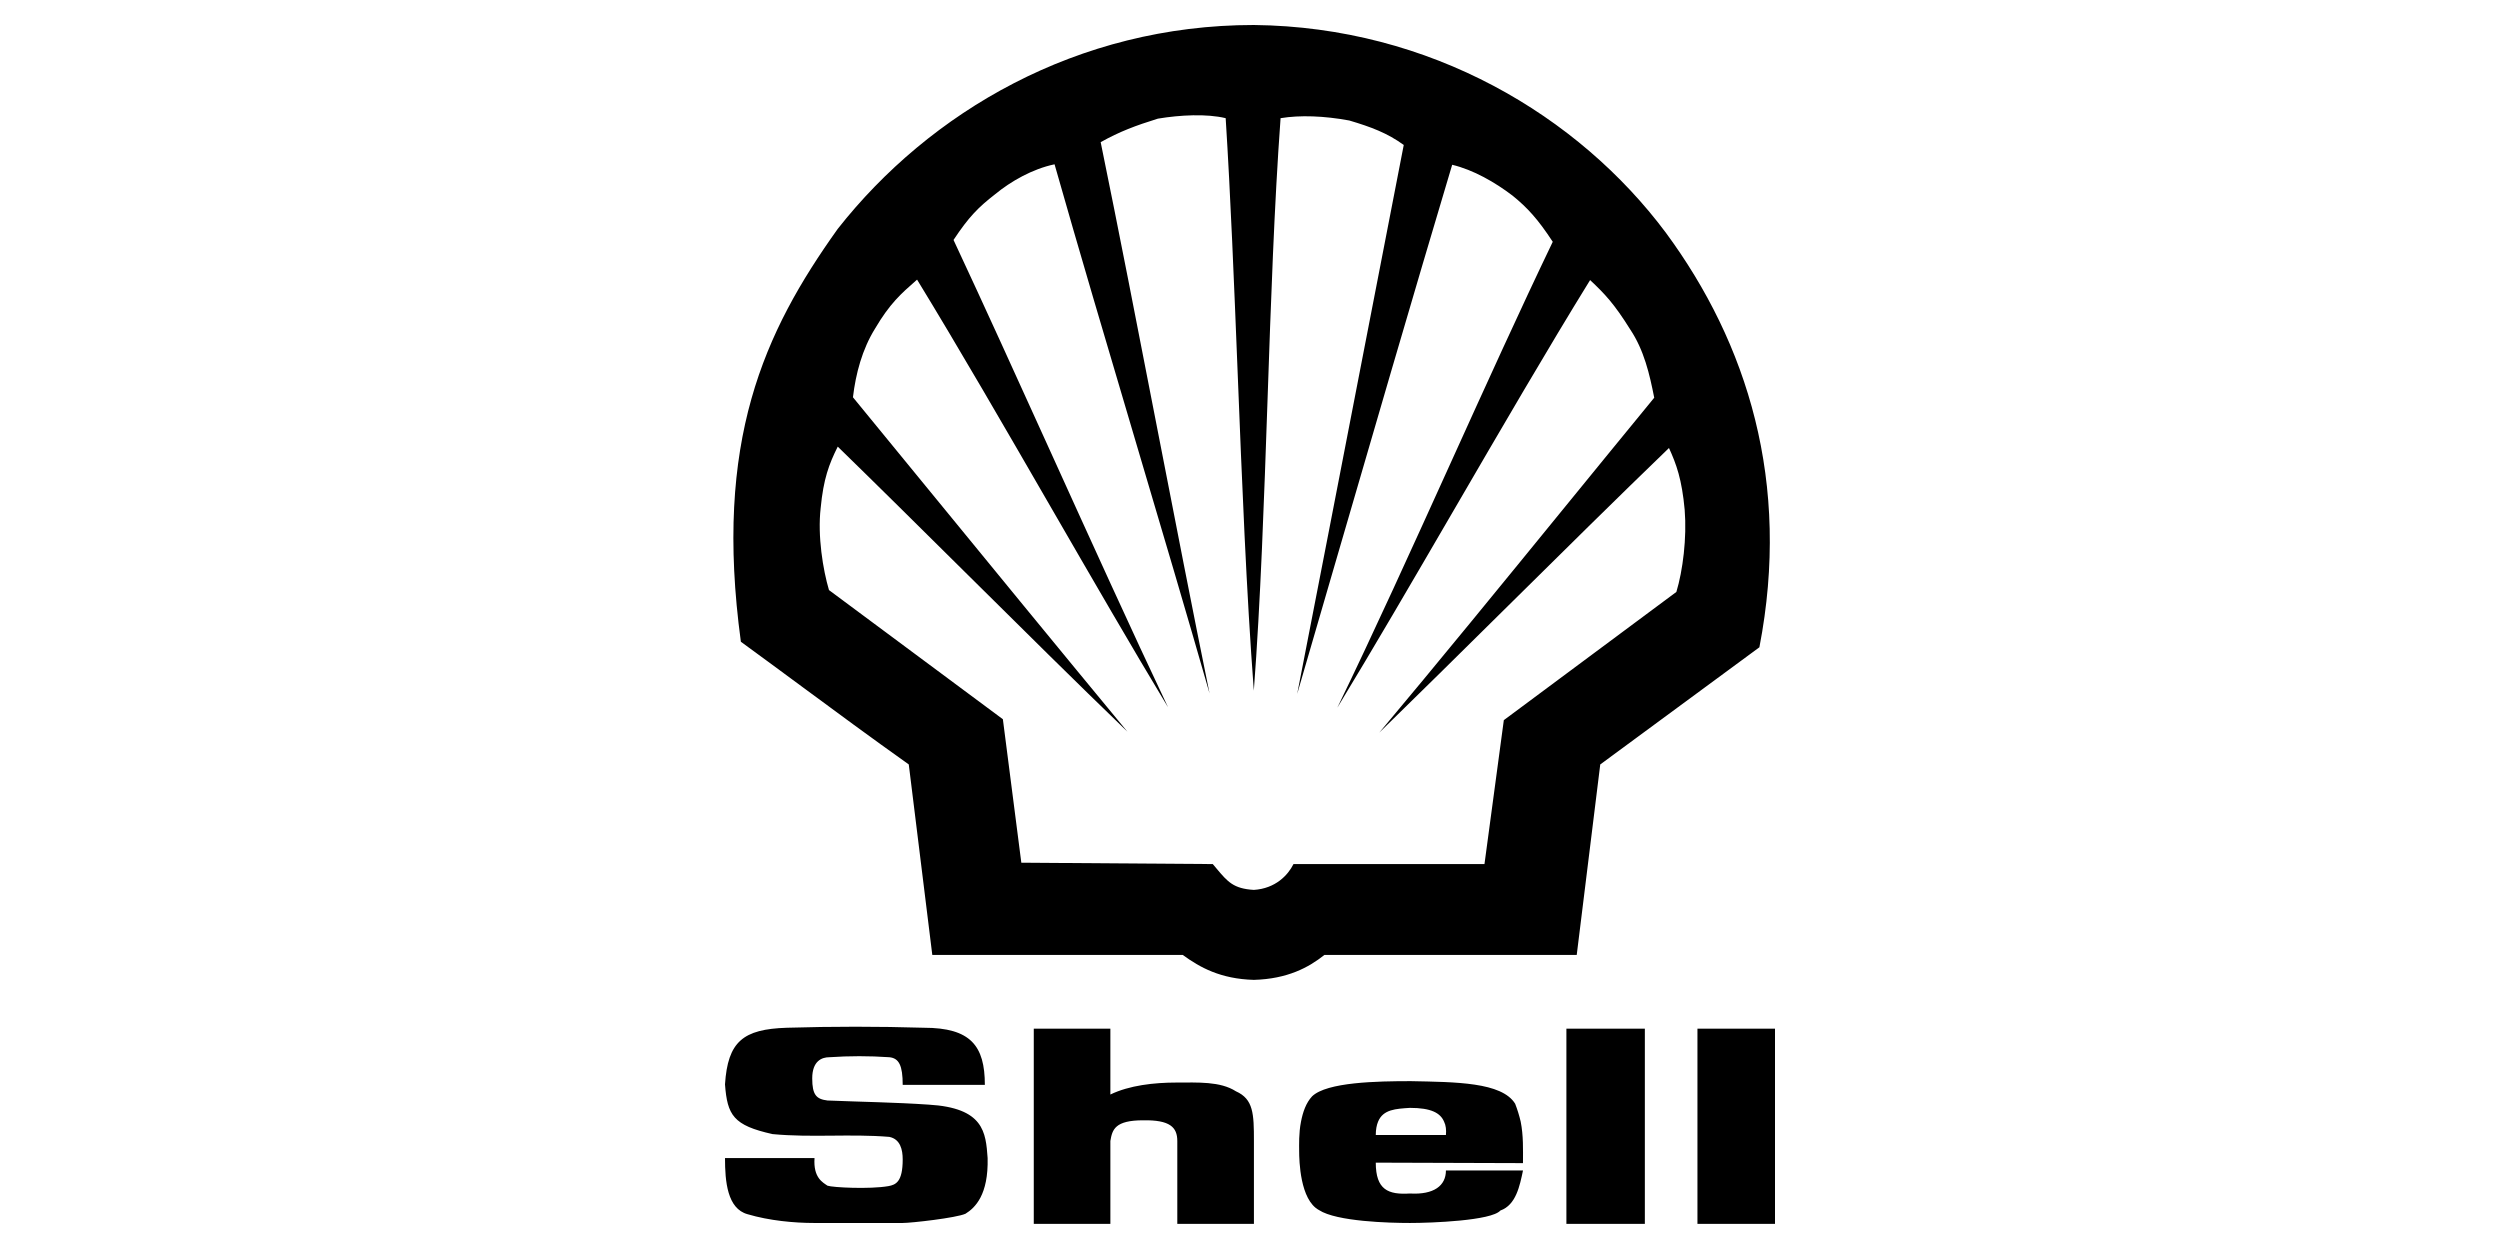
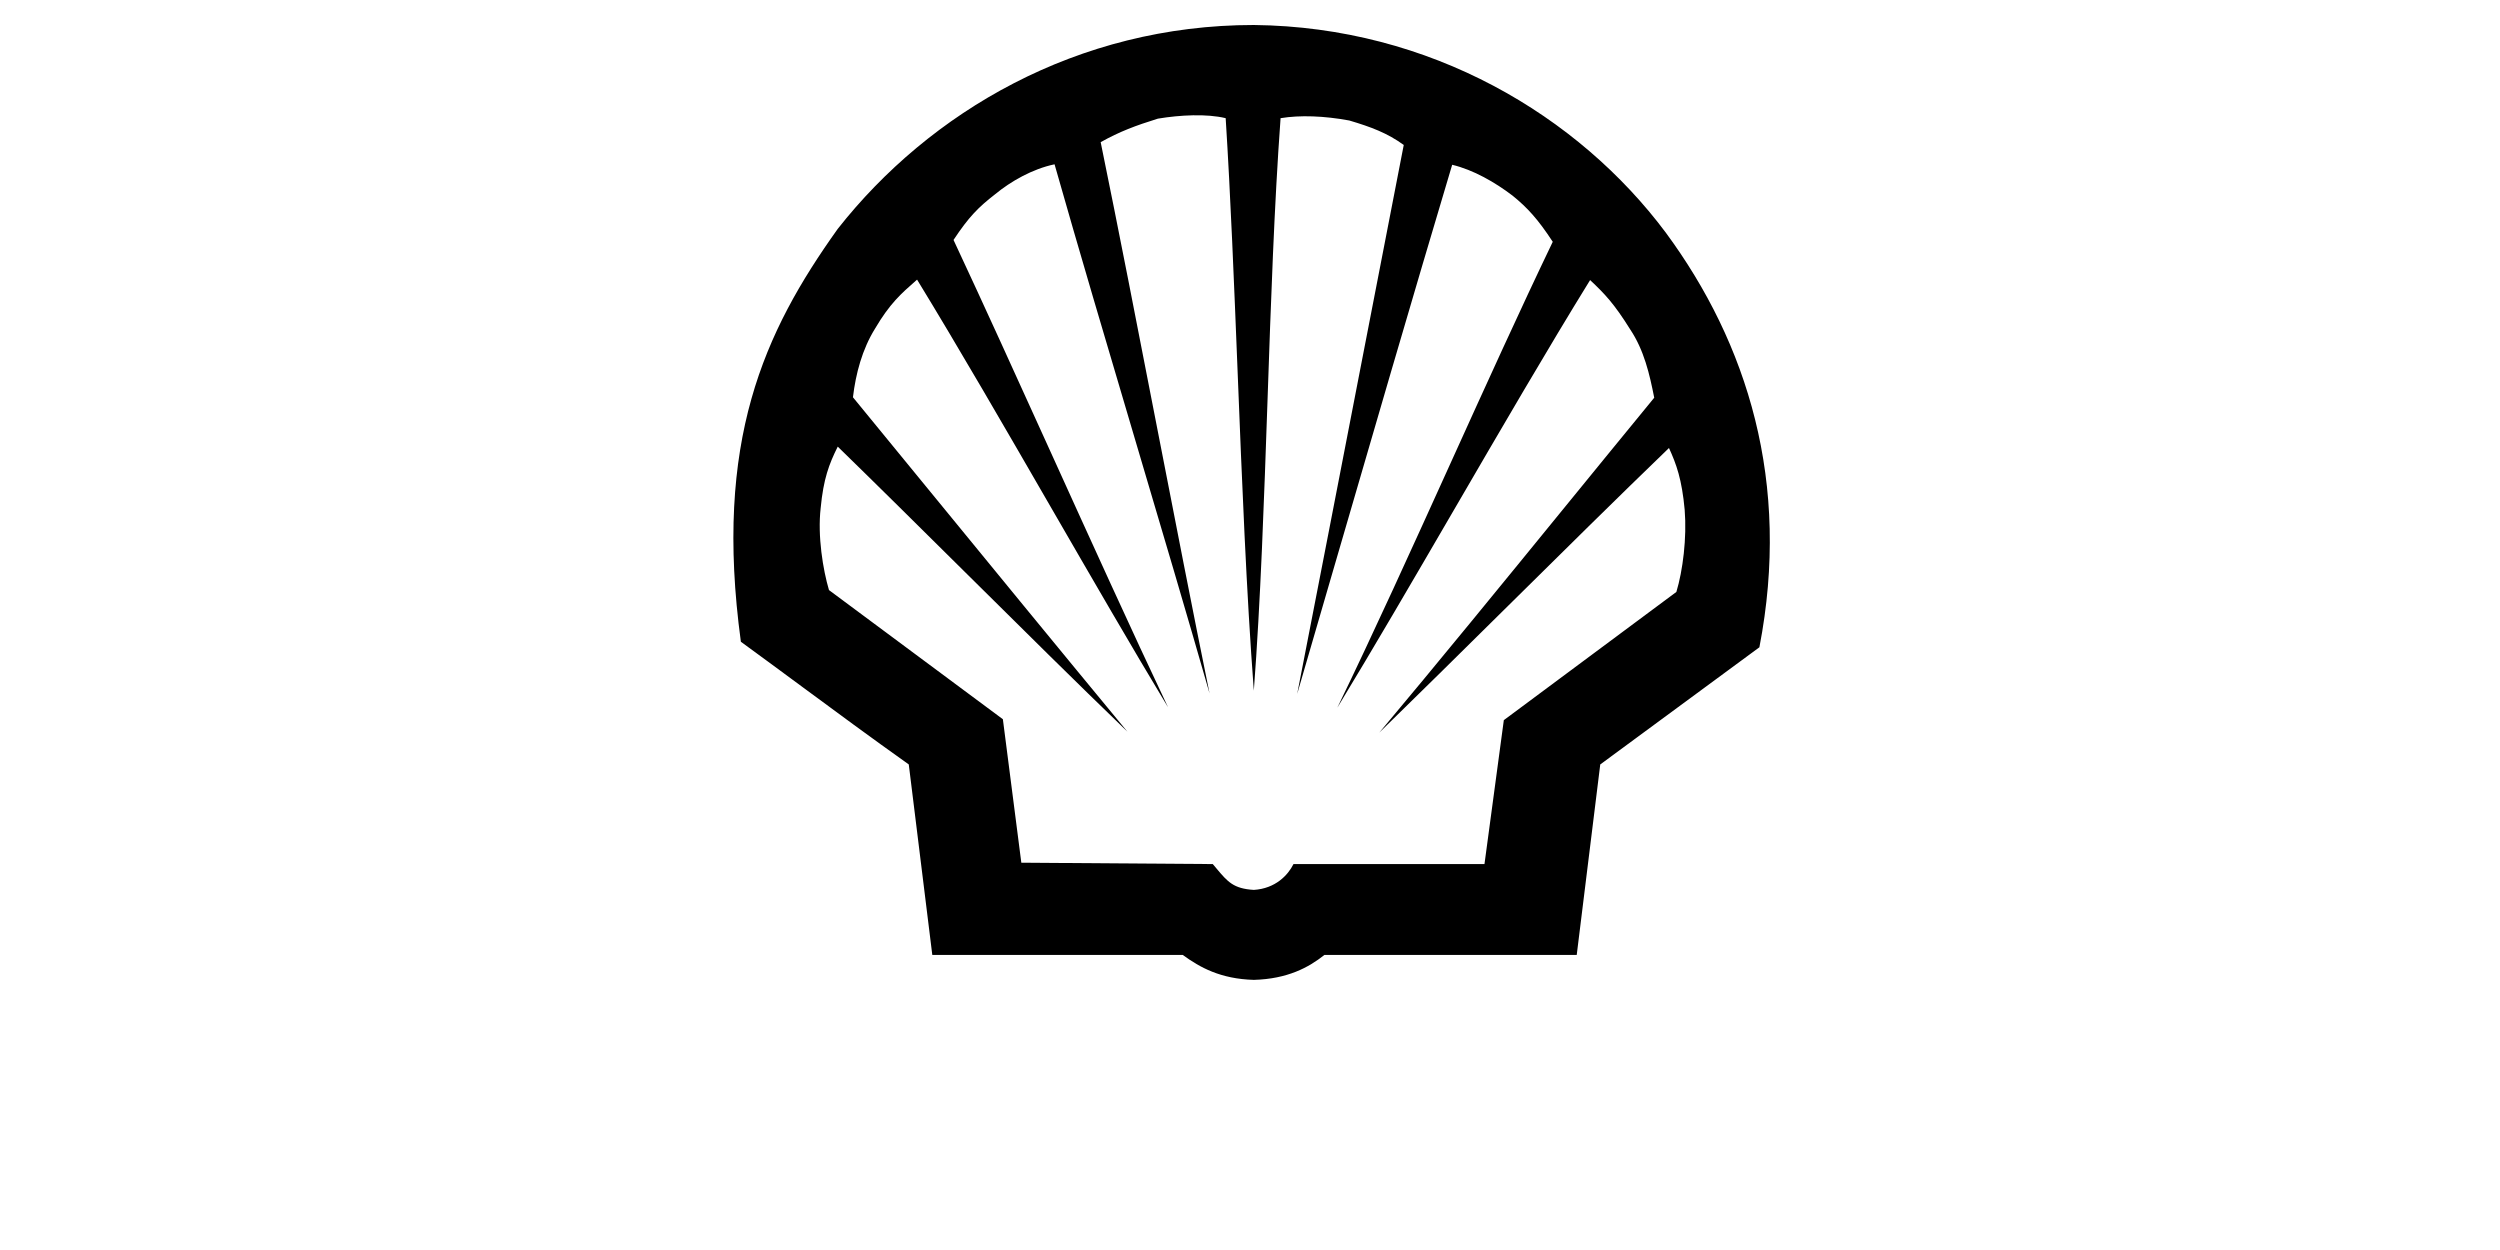
<svg xmlns="http://www.w3.org/2000/svg" width="100" height="50" viewBox="0 0 100 50" fill="none">
  <g clip-path="url(#clip0_503_1912)">
    <path fill-rule="evenodd" clip-rule="evenodd" d="M36.351 30.578L37.292 38.198H47.311C47.994 38.697 48.824 39.158 50.153 39.195C51.5 39.158 52.349 38.697 52.976 38.198H63.069L64.01 30.578L70.376 25.891C71.649 19.304 69.896 13.732 66.63 9.303C63.143 4.635 57.22 1.074 50.153 1C43.086 1 37.181 4.487 33.509 9.156C30.557 13.289 28.546 17.643 29.635 25.67C30.496 26.297 31.303 26.893 32.106 27.486C33.454 28.481 34.79 29.468 36.351 30.578ZM49.504 14.853C49.678 19.235 49.856 23.686 50.153 27.626C50.425 24.032 50.563 20.005 50.702 15.983C50.836 12.094 50.969 8.21 51.223 4.727C51.998 4.598 52.976 4.635 53.972 4.82C54.84 5.078 55.486 5.318 56.15 5.798C55.621 8.518 55.037 11.531 54.443 14.597C53.567 19.121 52.668 23.762 51.888 27.755C52.277 26.418 52.688 25.005 53.112 23.547C54.736 17.964 56.551 11.726 58.087 6.591C58.936 6.794 59.803 7.292 60.504 7.827C61.095 8.307 61.519 8.768 62.11 9.672C60.815 12.368 59.423 15.438 58.021 18.53C56.486 21.916 54.939 25.328 53.492 28.308C54.934 25.936 56.531 23.193 58.142 20.424C60.015 17.205 61.908 13.951 63.604 11.203C64.194 11.757 64.563 12.144 65.209 13.178C65.763 14.008 65.984 14.968 66.169 15.909C65.031 17.294 63.831 18.767 62.608 20.266C60.102 23.34 57.503 26.526 55.172 29.304C56.719 27.797 58.434 26.101 60.173 24.382C62.434 22.146 64.736 19.87 66.759 17.92C67.055 18.565 67.276 19.174 67.387 20.392C67.478 21.518 67.312 22.828 67.055 23.677L60.153 28.806L59.379 34.563H51.74C51.519 35.006 51.02 35.541 50.153 35.596C49.339 35.547 49.108 35.272 48.666 34.747C48.618 34.689 48.566 34.627 48.511 34.563L40.853 34.508L40.115 28.769L33.159 23.603C32.919 22.791 32.698 21.444 32.827 20.319C32.938 19.156 33.159 18.566 33.51 17.865C35.08 19.394 36.819 21.118 38.581 22.864C40.815 25.078 43.086 27.329 45.097 29.268C42.471 26.094 39.471 22.429 36.674 19.012C35.796 17.939 34.938 16.891 34.118 15.891C34.229 14.95 34.487 13.972 35.004 13.141C35.592 12.143 36.043 11.748 36.621 11.24C36.642 11.222 36.662 11.204 36.683 11.185C38.353 13.917 40.207 17.124 42.045 20.306C43.66 23.1 45.263 25.874 46.721 28.29C45.25 25.186 43.625 21.604 42.017 18.06C40.68 15.114 39.356 12.195 38.141 9.598C38.75 8.676 39.138 8.288 39.802 7.772C40.429 7.255 41.297 6.757 42.182 6.572C43.146 9.965 44.286 13.812 45.421 17.641C46.459 21.141 47.492 24.626 48.382 27.736C47.719 24.483 46.999 20.782 46.275 17.062C45.509 13.122 44.739 9.16 44.027 5.687C44.783 5.262 45.429 5.022 46.315 4.746C47.201 4.598 48.271 4.543 49.027 4.727C49.225 7.858 49.363 11.334 49.504 14.853Z" fill="black" />
-     <path fill-rule="evenodd" clip-rule="evenodd" d="M29 46.322H32.581C32.526 47.114 32.914 47.298 33.099 47.427C33.302 47.501 34.797 47.574 35.536 47.445C35.831 47.39 36.108 47.28 36.108 46.377C36.108 45.991 36.016 45.567 35.572 45.475C34.003 45.346 32.471 45.512 30.902 45.364C29.332 45.015 29.093 44.609 29 43.375C29.111 41.663 29.72 41.165 31.474 41.11C33.301 41.055 35.13 41.055 36.957 41.11C38.822 41.11 39.394 41.829 39.394 43.394H36.108C36.108 42.62 35.96 42.326 35.572 42.289C34.773 42.234 33.971 42.234 33.172 42.289C32.877 42.289 32.489 42.436 32.489 43.136C32.489 43.799 32.656 43.965 33.099 44.02C34.446 44.075 35.813 44.094 37.142 44.185C39.357 44.314 39.431 45.29 39.505 46.322C39.541 47.795 39.006 48.31 38.619 48.55C38.249 48.716 36.459 48.919 36.108 48.919H32.563C31.769 48.919 30.773 48.827 29.905 48.569C29.092 48.348 29 47.261 29 46.322ZM62.656 48.956H65.794V41.147H62.656V48.956ZM67.898 48.956H71V41.147H67.898V48.956ZM60.828 44.867C60.771 44.623 60.697 44.383 60.606 44.149C60.07 43.283 58.224 43.283 56.434 43.246C55.086 43.246 53.074 43.283 52.483 43.854C52.243 44.112 52.114 44.48 52.04 44.867C51.948 45.328 51.966 45.806 51.966 46.027C51.966 46.432 52.003 47.998 52.76 48.403C53.461 48.864 55.584 48.919 56.397 48.919C57.264 48.919 59.664 48.827 60.015 48.421C60.643 48.2 60.791 47.427 60.92 46.819H57.837C57.837 47.427 57.356 47.796 56.397 47.74C55.529 47.795 55.031 47.593 55.031 46.506L60.919 46.525C60.92 45.991 60.939 45.419 60.828 44.867ZM57.837 45.401H55.031C55.031 45.18 55.068 44.996 55.123 44.867C55.325 44.37 55.843 44.352 56.396 44.315C57.245 44.315 57.615 44.517 57.763 44.867C57.837 45.015 57.855 45.199 57.837 45.401ZM41.351 48.956H44.415V45.641C44.489 45.181 44.6 44.812 45.726 44.812C46.797 44.794 47.092 45.088 47.092 45.641V48.956H50.157V45.641C50.157 44.554 50.139 43.965 49.437 43.652C48.809 43.247 47.904 43.302 47.055 43.302C46.169 43.302 45.172 43.413 44.415 43.781V41.148H41.351V48.956Z" fill="black" />
  </g>
  <defs>
    <clipPath id="clip0_503_1912">
      <rect width="100" height="50" fill="white" />
    </clipPath>
  </defs>
</svg>